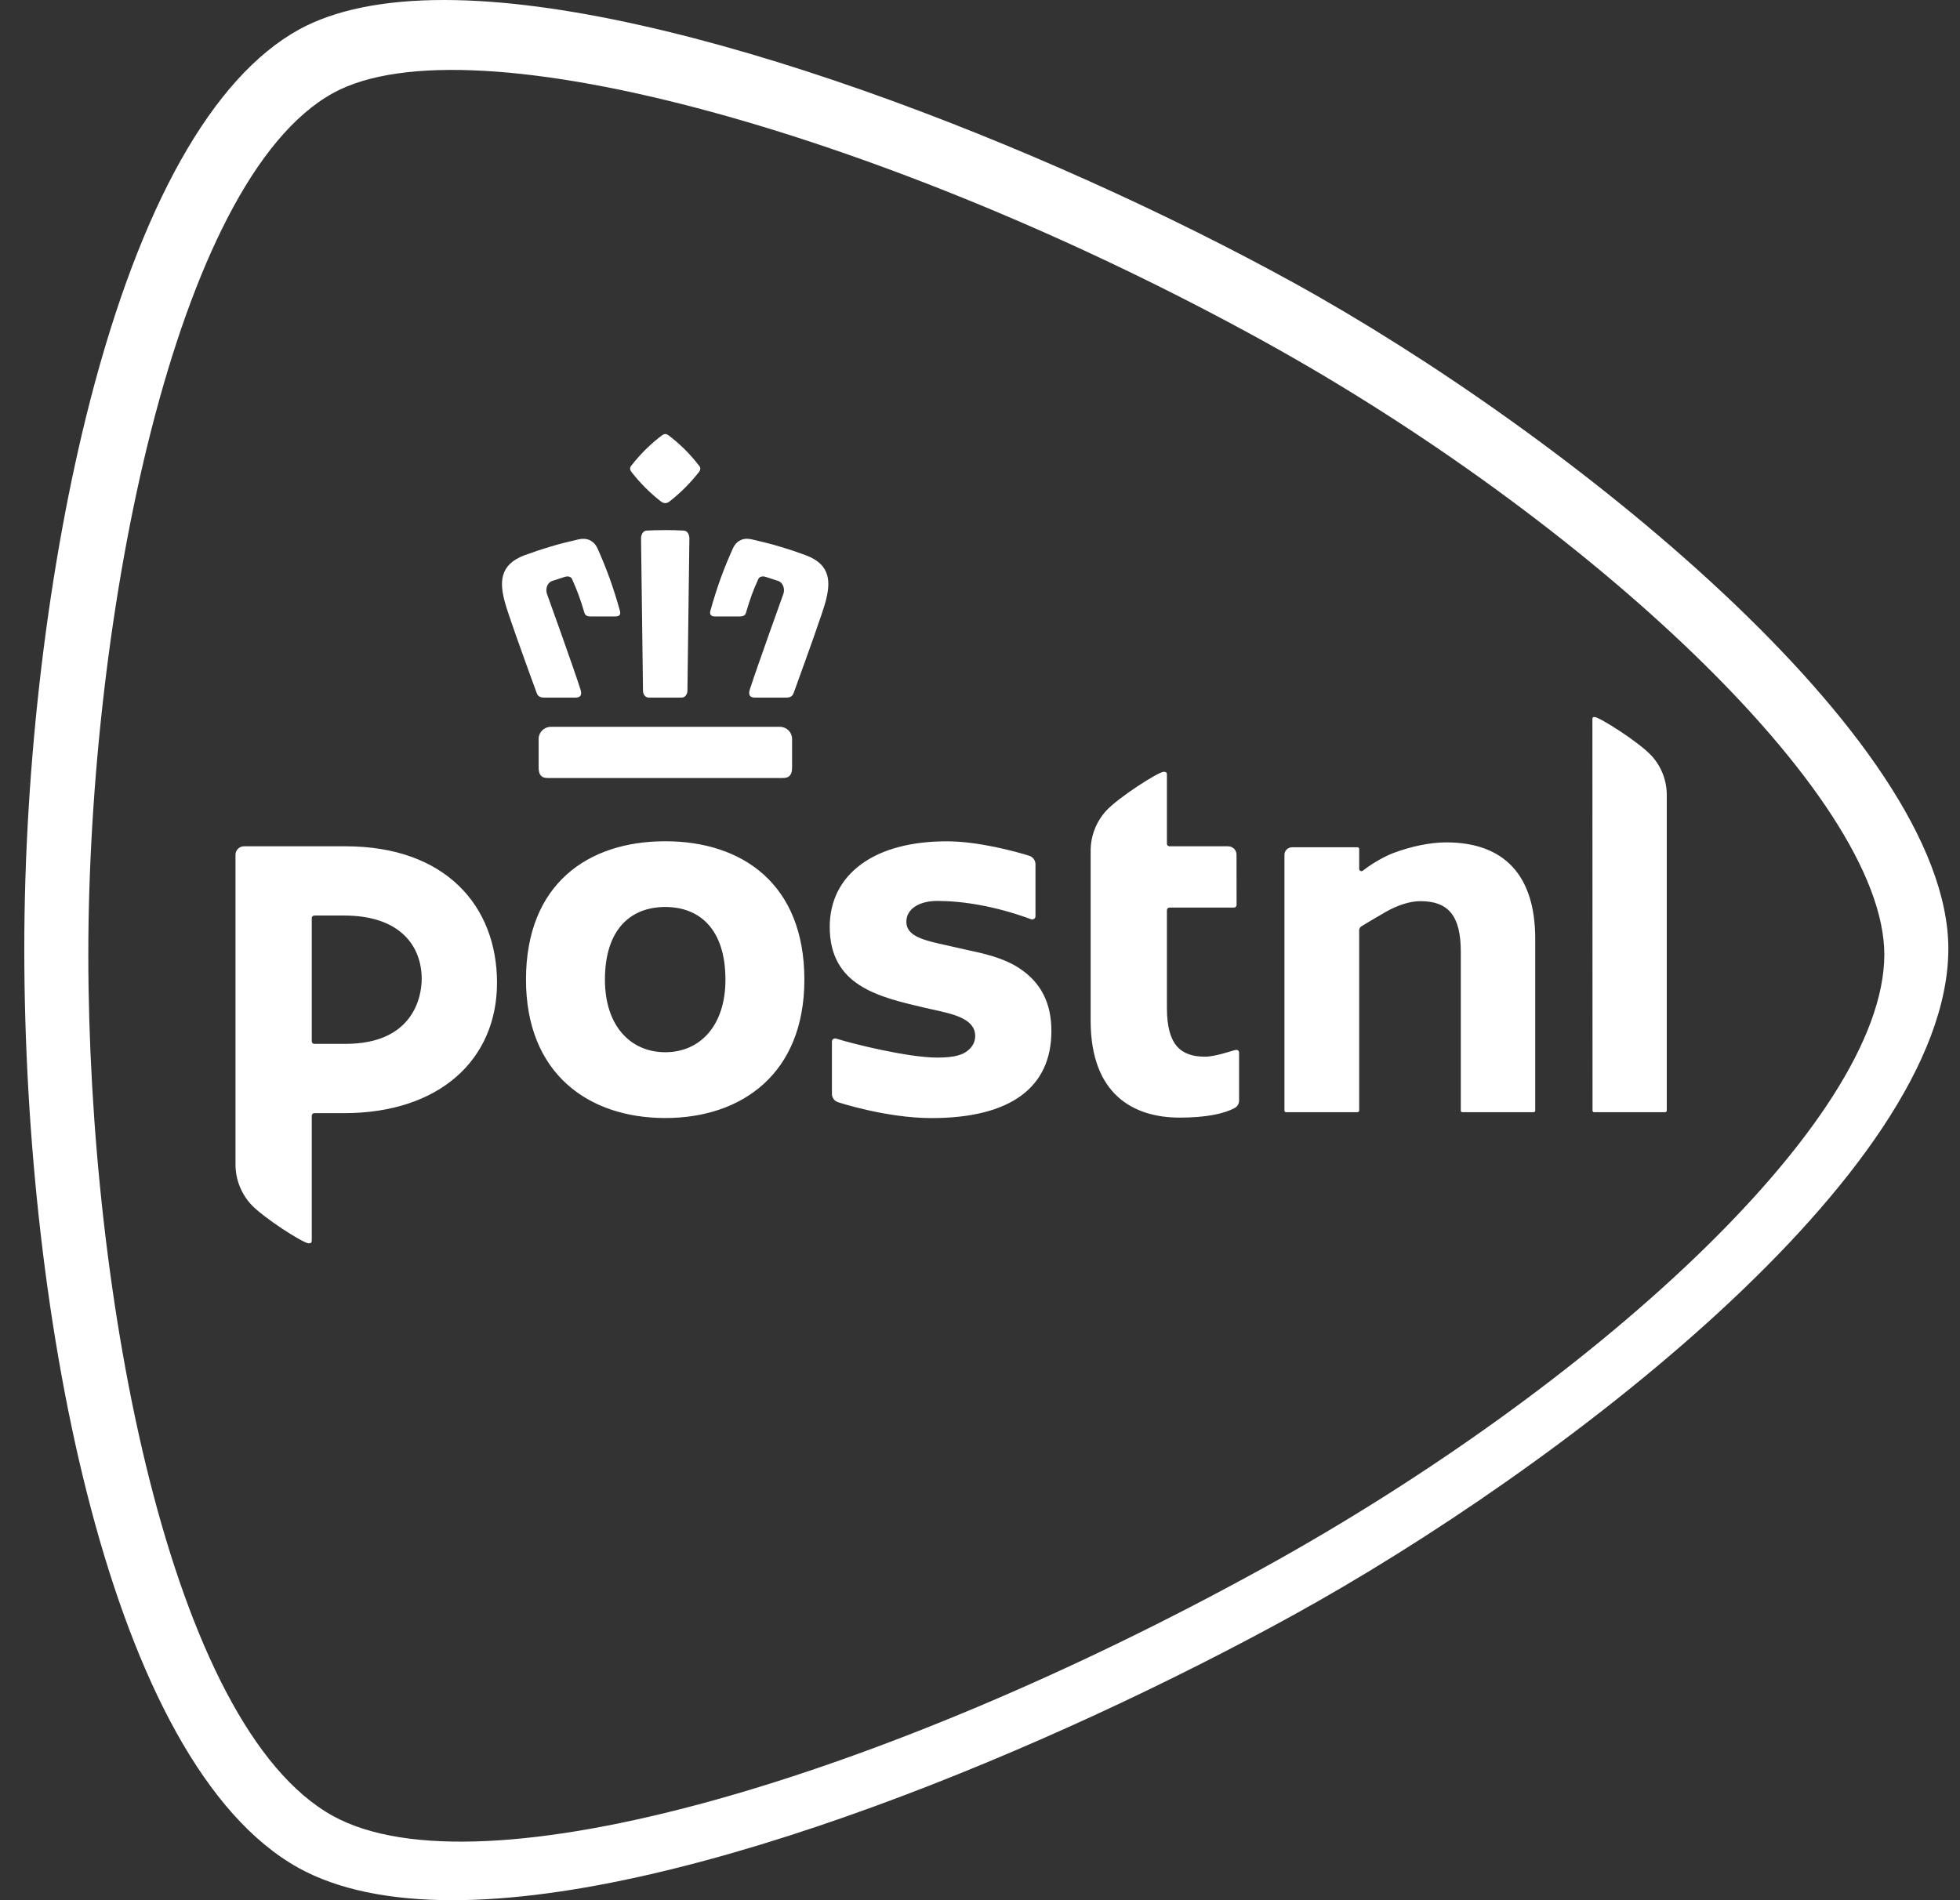
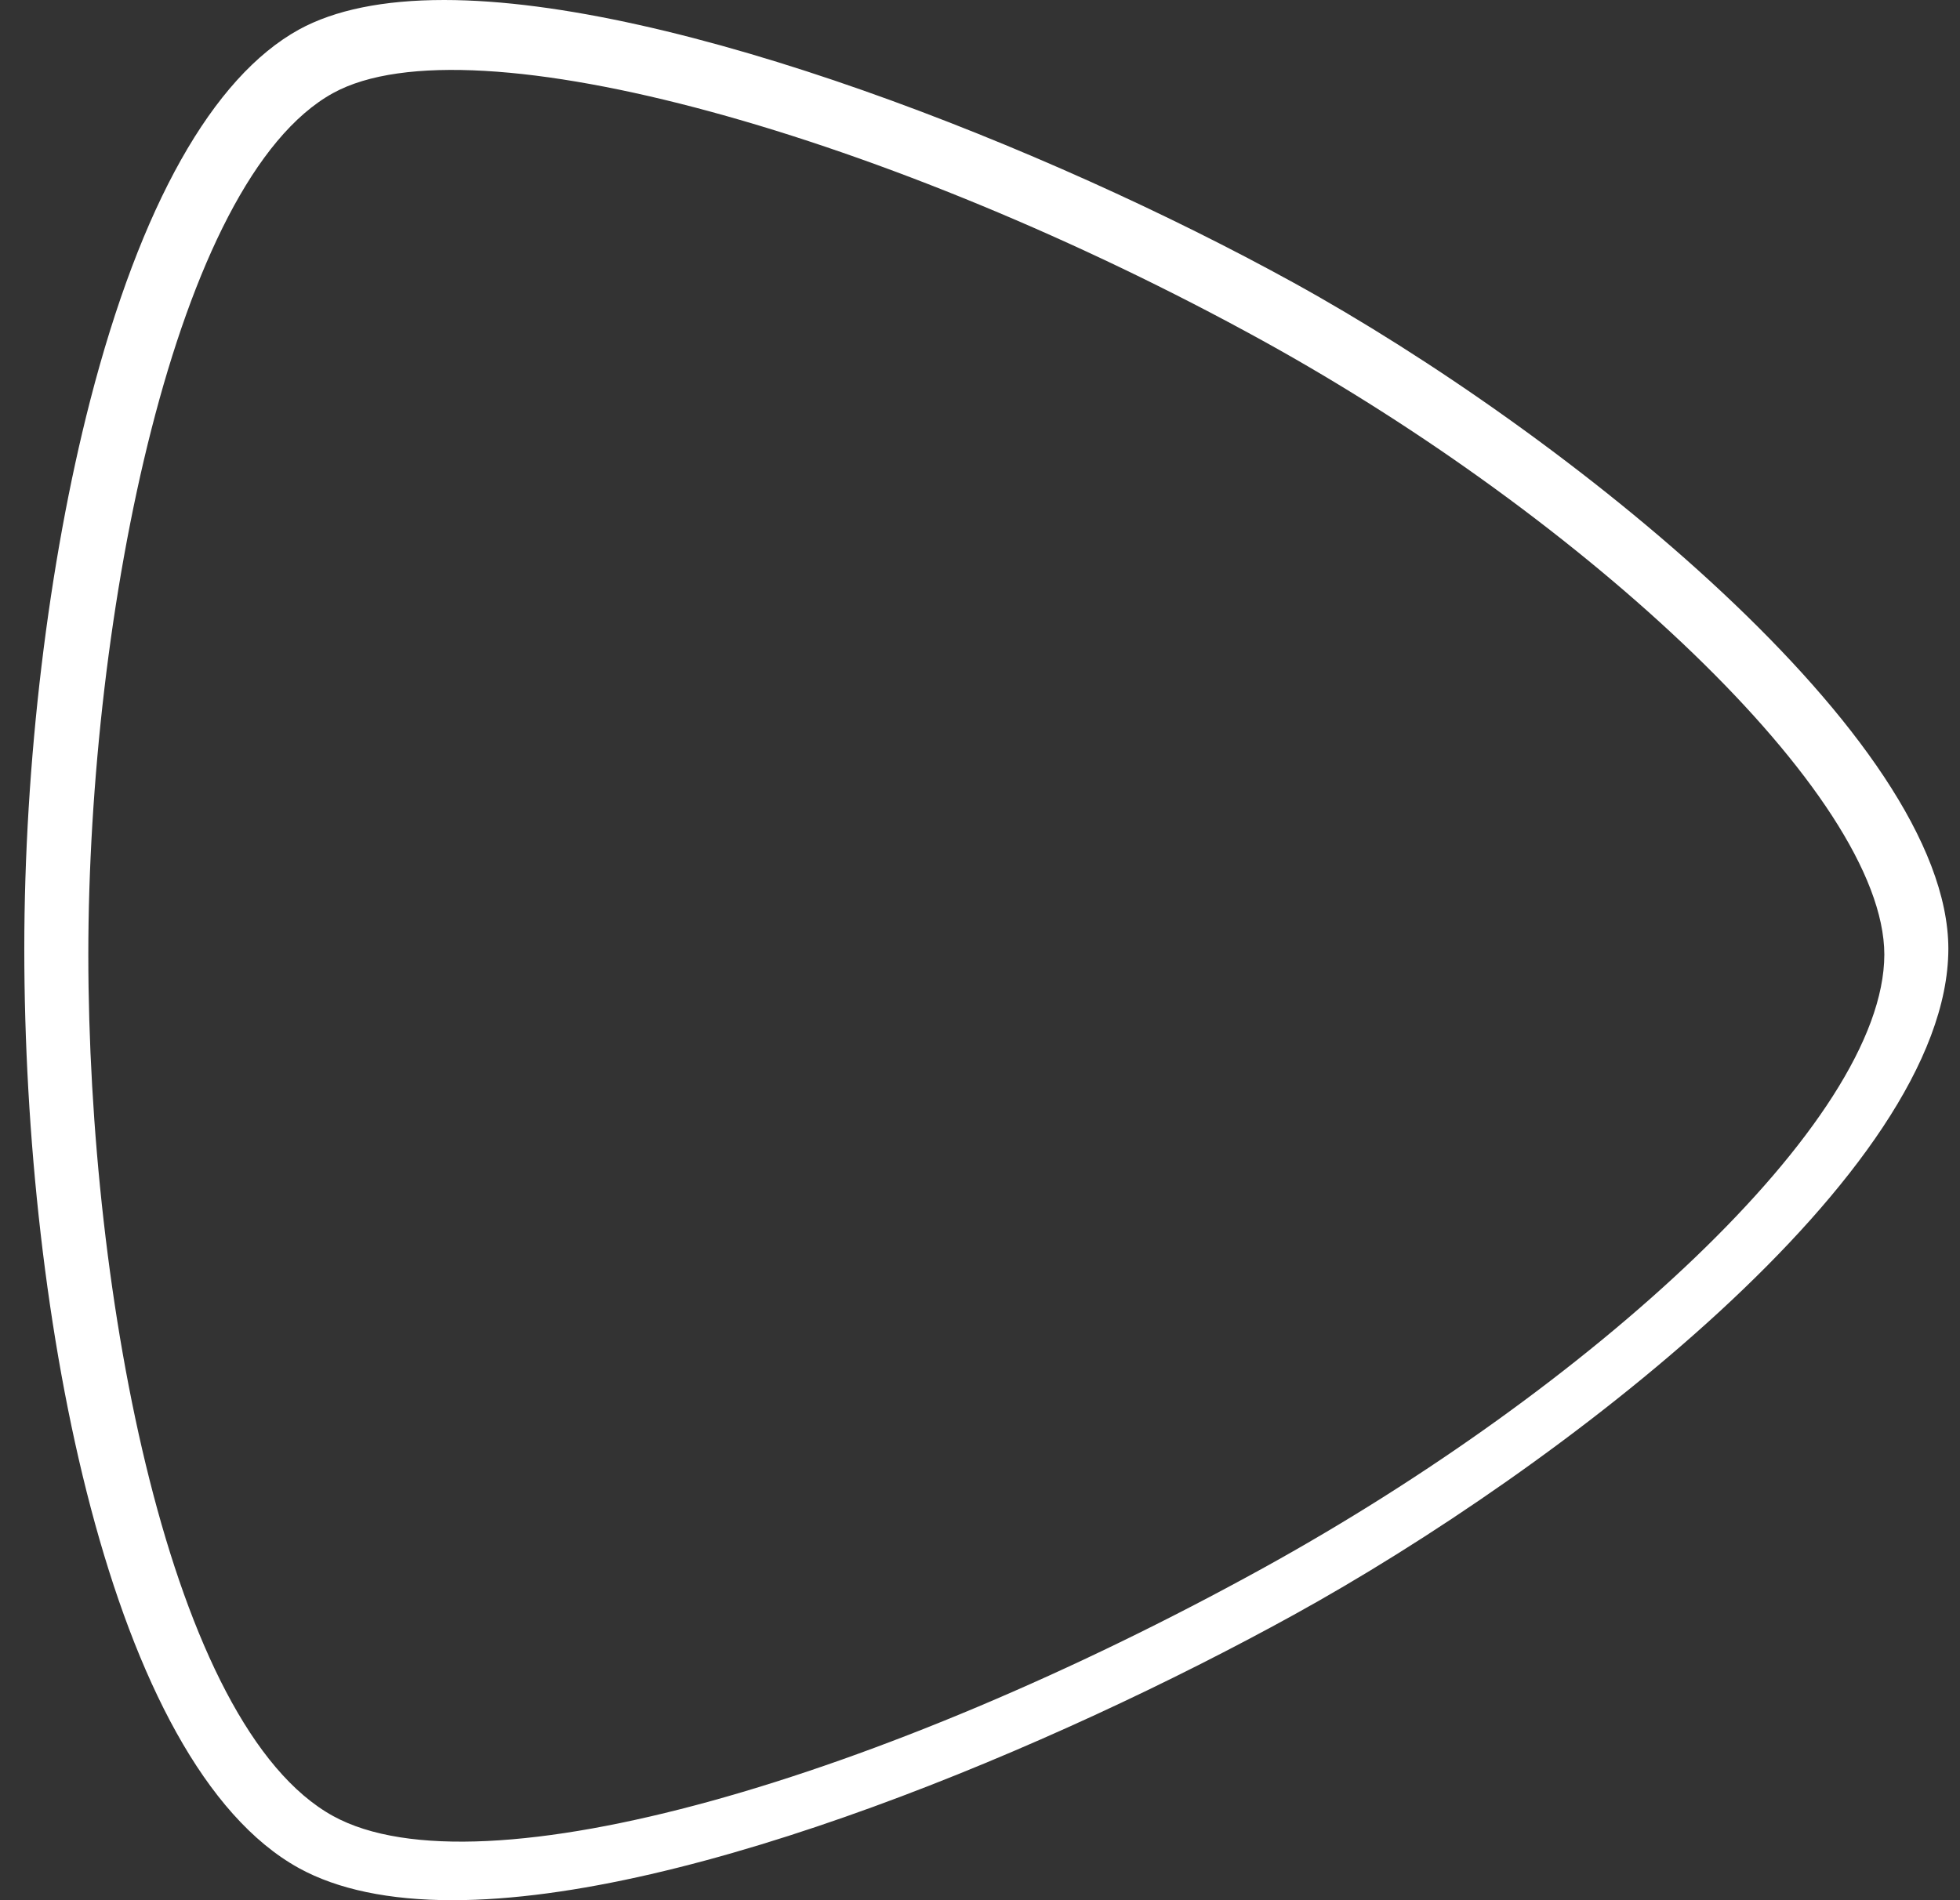
<svg xmlns="http://www.w3.org/2000/svg" width="33px" height="32px" viewBox="0 0 33 32" version="1.1">
  <rect x="0" y="0" width="33" height="32" fill="#333333" stroke="none" />
  <title>postnl</title>
  <g id="Page-1" stroke="none" stroke-width="1" fill="none" fill-rule="evenodd">
    <g id="Artboard" transform="translate(-1984, -476)" fill="#FFFFFF" fill-rule="nonzero">
      <g id="postnl" transform="translate(1984.409, 476)">
        <path d="M21.371,4.761 C17.21,2.468 10.958,0 7.068,0 C6.047,0 5.225,0.168 4.624,0.498 C3.171,1.3 1.956,3.461 1.108,6.75 C0.404,9.484 0,12.848 0,15.978 C0,22.207 1.447,29.708 4.624,31.46 C5.274,31.818 6.144,32 7.209,32 C11.229,32 17.35,29.412 21.371,27.196 C25.8,24.756 32.388,19.755 32.395,15.978 C32.389,12.429 25.946,7.282 21.371,4.761 M20.848,26.413 C14.465,29.93 7.687,31.952 5.198,30.582 C2.453,29.069 1.079,21.836 1.078,16.075 C1.079,10.358 2.538,3.035 5.198,1.568 C7.533,0.281 14.62,2.304 20.848,5.736 C26.245,8.711 31.312,13.378 31.317,16.075 C31.312,18.902 26.331,23.392 20.848,26.413" id="Shape" />
-         <path d="M23.94,14.186 C23.675,14.186 23.352,14.252 23.049,14.366 C22.91,14.418 22.705,14.534 22.571,14.637 L22.534,14.665 C22.531,14.666 22.522,14.671 22.513,14.671 C22.503,14.671 22.494,14.667 22.487,14.66 C22.479,14.653 22.475,14.644 22.475,14.634 L22.475,14.296 C22.475,14.28 22.462,14.268 22.447,14.268 L21.347,14.268 C21.313,14.268 21.28,14.281 21.255,14.305 C21.231,14.328 21.217,14.361 21.217,14.395 L21.217,18.704 C21.217,18.718 21.23,18.73 21.245,18.73 L22.446,18.73 C22.461,18.73 22.475,18.718 22.475,18.704 L22.475,15.662 C22.475,15.639 22.493,15.612 22.507,15.603 C22.563,15.569 22.724,15.471 22.926,15.355 C23.13,15.239 23.336,15.176 23.506,15.176 C23.983,15.176 24.186,15.43 24.186,16.026 L24.186,18.704 C24.186,18.718 24.198,18.73 24.213,18.73 L25.412,18.73 C25.428,18.73 25.439,18.719 25.439,18.704 L25.439,15.807 C25.439,14.746 24.921,14.186 23.94,14.186 M27.401,12.731 C27.185,12.494 26.516,12.075 26.44,12.075 C26.408,12.075 26.402,12.083 26.402,12.106 L26.404,18.704 C26.404,18.718 26.415,18.73 26.43,18.73 L27.627,18.73 C27.642,18.73 27.654,18.718 27.654,18.704 L27.654,13.387 C27.654,13.145 27.564,12.911 27.401,12.731 M10.792,14.167 C9.493,14.167 8.447,14.884 8.447,16.498 C8.447,18.075 9.493,18.828 10.792,18.828 C12.087,18.828 13.134,18.075 13.134,16.498 C13.134,14.885 12.087,14.167 10.792,14.167 M10.792,17.72 C10.212,17.72 9.776,17.281 9.776,16.499 C9.776,15.647 10.212,15.274 10.792,15.274 C11.37,15.274 11.805,15.647 11.805,16.499 C11.805,17.281 11.37,17.72 10.792,17.72 M20.408,17.68 C20.365,17.68 20.069,17.795 19.88,17.795 C19.478,17.795 19.238,17.607 19.238,16.974 L19.238,15.327 C19.238,15.304 19.257,15.284 19.281,15.284 L20.367,15.284 C20.379,15.284 20.39,15.28 20.398,15.271 C20.406,15.263 20.411,15.252 20.41,15.24 L20.411,15.24 L20.41,14.393 C20.41,14.315 20.347,14.252 20.268,14.252 L19.281,14.252 C19.27,14.252 19.259,14.247 19.25,14.239 C19.242,14.231 19.238,14.22 19.238,14.209 L19.238,13.043 C19.238,13.007 19.222,12.997 19.184,12.997 C19.097,12.997 18.421,13.428 18.212,13.657 C18.046,13.841 17.955,14.078 17.954,14.324 L17.954,17.189 C17.954,18.432 18.676,18.821 19.453,18.821 C19.898,18.821 20.199,18.756 20.378,18.66 C20.424,18.635 20.453,18.587 20.453,18.535 L20.453,17.723 C20.452,17.699 20.433,17.68 20.408,17.68 M5.41,14.252 L3.702,14.252 C3.663,14.251 3.626,14.266 3.599,14.293 C3.571,14.32 3.556,14.356 3.556,14.395 L3.556,19.61 C3.556,19.857 3.648,20.094 3.813,20.278 C4.024,20.508 4.699,20.938 4.787,20.938 C4.825,20.938 4.84,20.928 4.84,20.892 L4.84,18.79 C4.84,18.765 4.859,18.746 4.884,18.746 L5.383,18.746 C6.986,18.746 7.959,17.848 7.959,16.55 C7.959,15.254 7.089,14.252 5.41,14.252 M5.41,17.579 L4.883,17.579 C4.871,17.579 4.86,17.574 4.852,17.566 C4.844,17.558 4.84,17.547 4.84,17.535 L4.84,15.461 C4.84,15.438 4.859,15.418 4.883,15.418 L5.385,15.418 C6.332,15.418 6.691,15.935 6.691,16.486 C6.691,16.799 6.539,17.579 5.41,17.579 M16.748,16.302 C16.483,16.129 16.159,16.058 15.846,15.991 C15.79,15.978 15.582,15.932 15.535,15.921 C15.153,15.837 14.851,15.77 14.851,15.524 C14.851,15.311 15.058,15.172 15.376,15.172 C15.779,15.172 16.338,15.253 16.95,15.48 C16.98,15.491 17.022,15.474 17.025,15.433 L17.025,14.552 C17.024,14.487 16.981,14.431 16.919,14.411 C16.706,14.344 16.07,14.168 15.532,14.168 C14.935,14.168 14.436,14.3 14.093,14.553 C13.745,14.806 13.561,15.171 13.561,15.609 C13.561,16.599 14.377,16.787 15.148,16.968 C15.267,16.996 15.248,16.991 15.294,17.001 C15.646,17.077 16.01,17.158 16.01,17.446 C16.01,17.533 15.978,17.603 15.912,17.669 C15.814,17.766 15.662,17.81 15.372,17.81 C14.88,17.81 13.957,17.581 13.671,17.491 C13.665,17.489 13.659,17.488 13.653,17.488 C13.638,17.487 13.624,17.492 13.614,17.502 C13.604,17.512 13.598,17.526 13.598,17.54 L13.598,18.422 C13.598,18.484 13.638,18.54 13.697,18.56 C13.703,18.563 14.511,18.829 15.274,18.829 C16.609,18.829 17.293,18.31 17.293,17.363 C17.293,16.887 17.114,16.541 16.748,16.302 M10.716,8.443 C10.743,8.463 10.767,8.473 10.791,8.473 L10.792,8.473 C10.819,8.472 10.845,8.461 10.866,8.443 C11.049,8.3 11.213,8.135 11.357,7.952 C11.38,7.921 11.4,7.882 11.357,7.837 C11.208,7.644 11.034,7.471 10.839,7.325 C10.817,7.312 10.804,7.309 10.791,7.309 C10.779,7.309 10.767,7.312 10.745,7.325 C10.549,7.472 10.374,7.644 10.224,7.837 C10.177,7.889 10.212,7.931 10.226,7.952 C10.369,8.135 10.533,8.3 10.716,8.443 M8.66,12.441 L8.66,12.924 C8.66,13.05 8.706,13.102 8.812,13.102 L12.773,13.102 C12.881,13.102 12.927,13.05 12.927,12.924 L12.927,12.441 C12.925,12.33 12.835,12.241 12.724,12.24 L8.862,12.24 C8.751,12.242 8.661,12.331 8.66,12.441 M10.519,11.748 L11.063,11.748 C11.158,11.748 11.165,11.641 11.165,11.639 C11.165,11.618 11.194,9.371 11.198,9.066 C11.198,9.043 11.191,8.992 11.16,8.96 C11.142,8.943 11.117,8.934 11.092,8.935 C10.992,8.929 10.891,8.927 10.79,8.927 C10.651,8.927 10.534,8.932 10.49,8.935 C10.465,8.934 10.44,8.943 10.422,8.961 C10.39,8.992 10.384,9.043 10.384,9.066 C10.388,9.371 10.416,11.618 10.417,11.639 C10.417,11.643 10.424,11.748 10.519,11.748 M13.157,9.35 C13.013,9.297 12.871,9.249 12.737,9.21 C12.565,9.156 12.4,9.119 12.257,9.085 L12.253,9.084 C12.226,9.078 12.198,9.074 12.169,9.073 C12.025,9.073 11.958,9.174 11.931,9.235 C11.774,9.58 11.662,9.893 11.552,10.284 C11.543,10.317 11.545,10.34 11.559,10.356 C11.57,10.372 11.592,10.381 11.624,10.381 L12.049,10.381 C12.106,10.381 12.138,10.361 12.15,10.321 C12.22,10.085 12.269,9.947 12.36,9.748 C12.37,9.728 12.394,9.707 12.436,9.707 C12.45,9.707 12.463,9.709 12.48,9.714 L12.697,9.785 C12.779,9.815 12.808,9.923 12.781,10 C12.776,10.012 12.344,11.216 12.215,11.612 C12.2,11.659 12.202,11.695 12.218,11.717 C12.233,11.737 12.261,11.748 12.302,11.748 L12.828,11.748 C12.894,11.748 12.933,11.725 12.952,11.675 C12.97,11.624 12.998,11.548 13.03,11.459 C13.183,11.037 13.437,10.331 13.489,10.139 C13.574,9.823 13.592,9.511 13.157,9.35 M8.629,11.675 C8.647,11.725 8.687,11.748 8.755,11.748 L9.28,11.748 C9.32,11.748 9.348,11.737 9.363,11.718 C9.379,11.695 9.38,11.659 9.365,11.612 C9.238,11.216 8.805,10.013 8.8,10.001 C8.772,9.923 8.802,9.815 8.884,9.785 L9.102,9.714 C9.116,9.71 9.13,9.708 9.144,9.707 C9.187,9.707 9.212,9.728 9.221,9.748 C9.31,9.947 9.362,10.086 9.431,10.321 C9.443,10.361 9.475,10.381 9.531,10.381 L9.957,10.381 C9.989,10.381 10.011,10.372 10.023,10.357 C10.036,10.34 10.037,10.317 10.028,10.284 C9.918,9.893 9.806,9.58 9.651,9.235 C9.623,9.174 9.556,9.074 9.411,9.074 C9.385,9.074 9.357,9.078 9.328,9.084 L9.325,9.085 C9.179,9.119 9.015,9.157 8.844,9.21 C8.71,9.25 8.568,9.297 8.424,9.35 C7.989,9.511 8.006,9.823 8.091,10.139 C8.142,10.332 8.397,11.037 8.55,11.459 C8.584,11.548 8.61,11.624 8.629,11.675" id="Shape" />
      </g>
    </g>
  </g>
</svg>